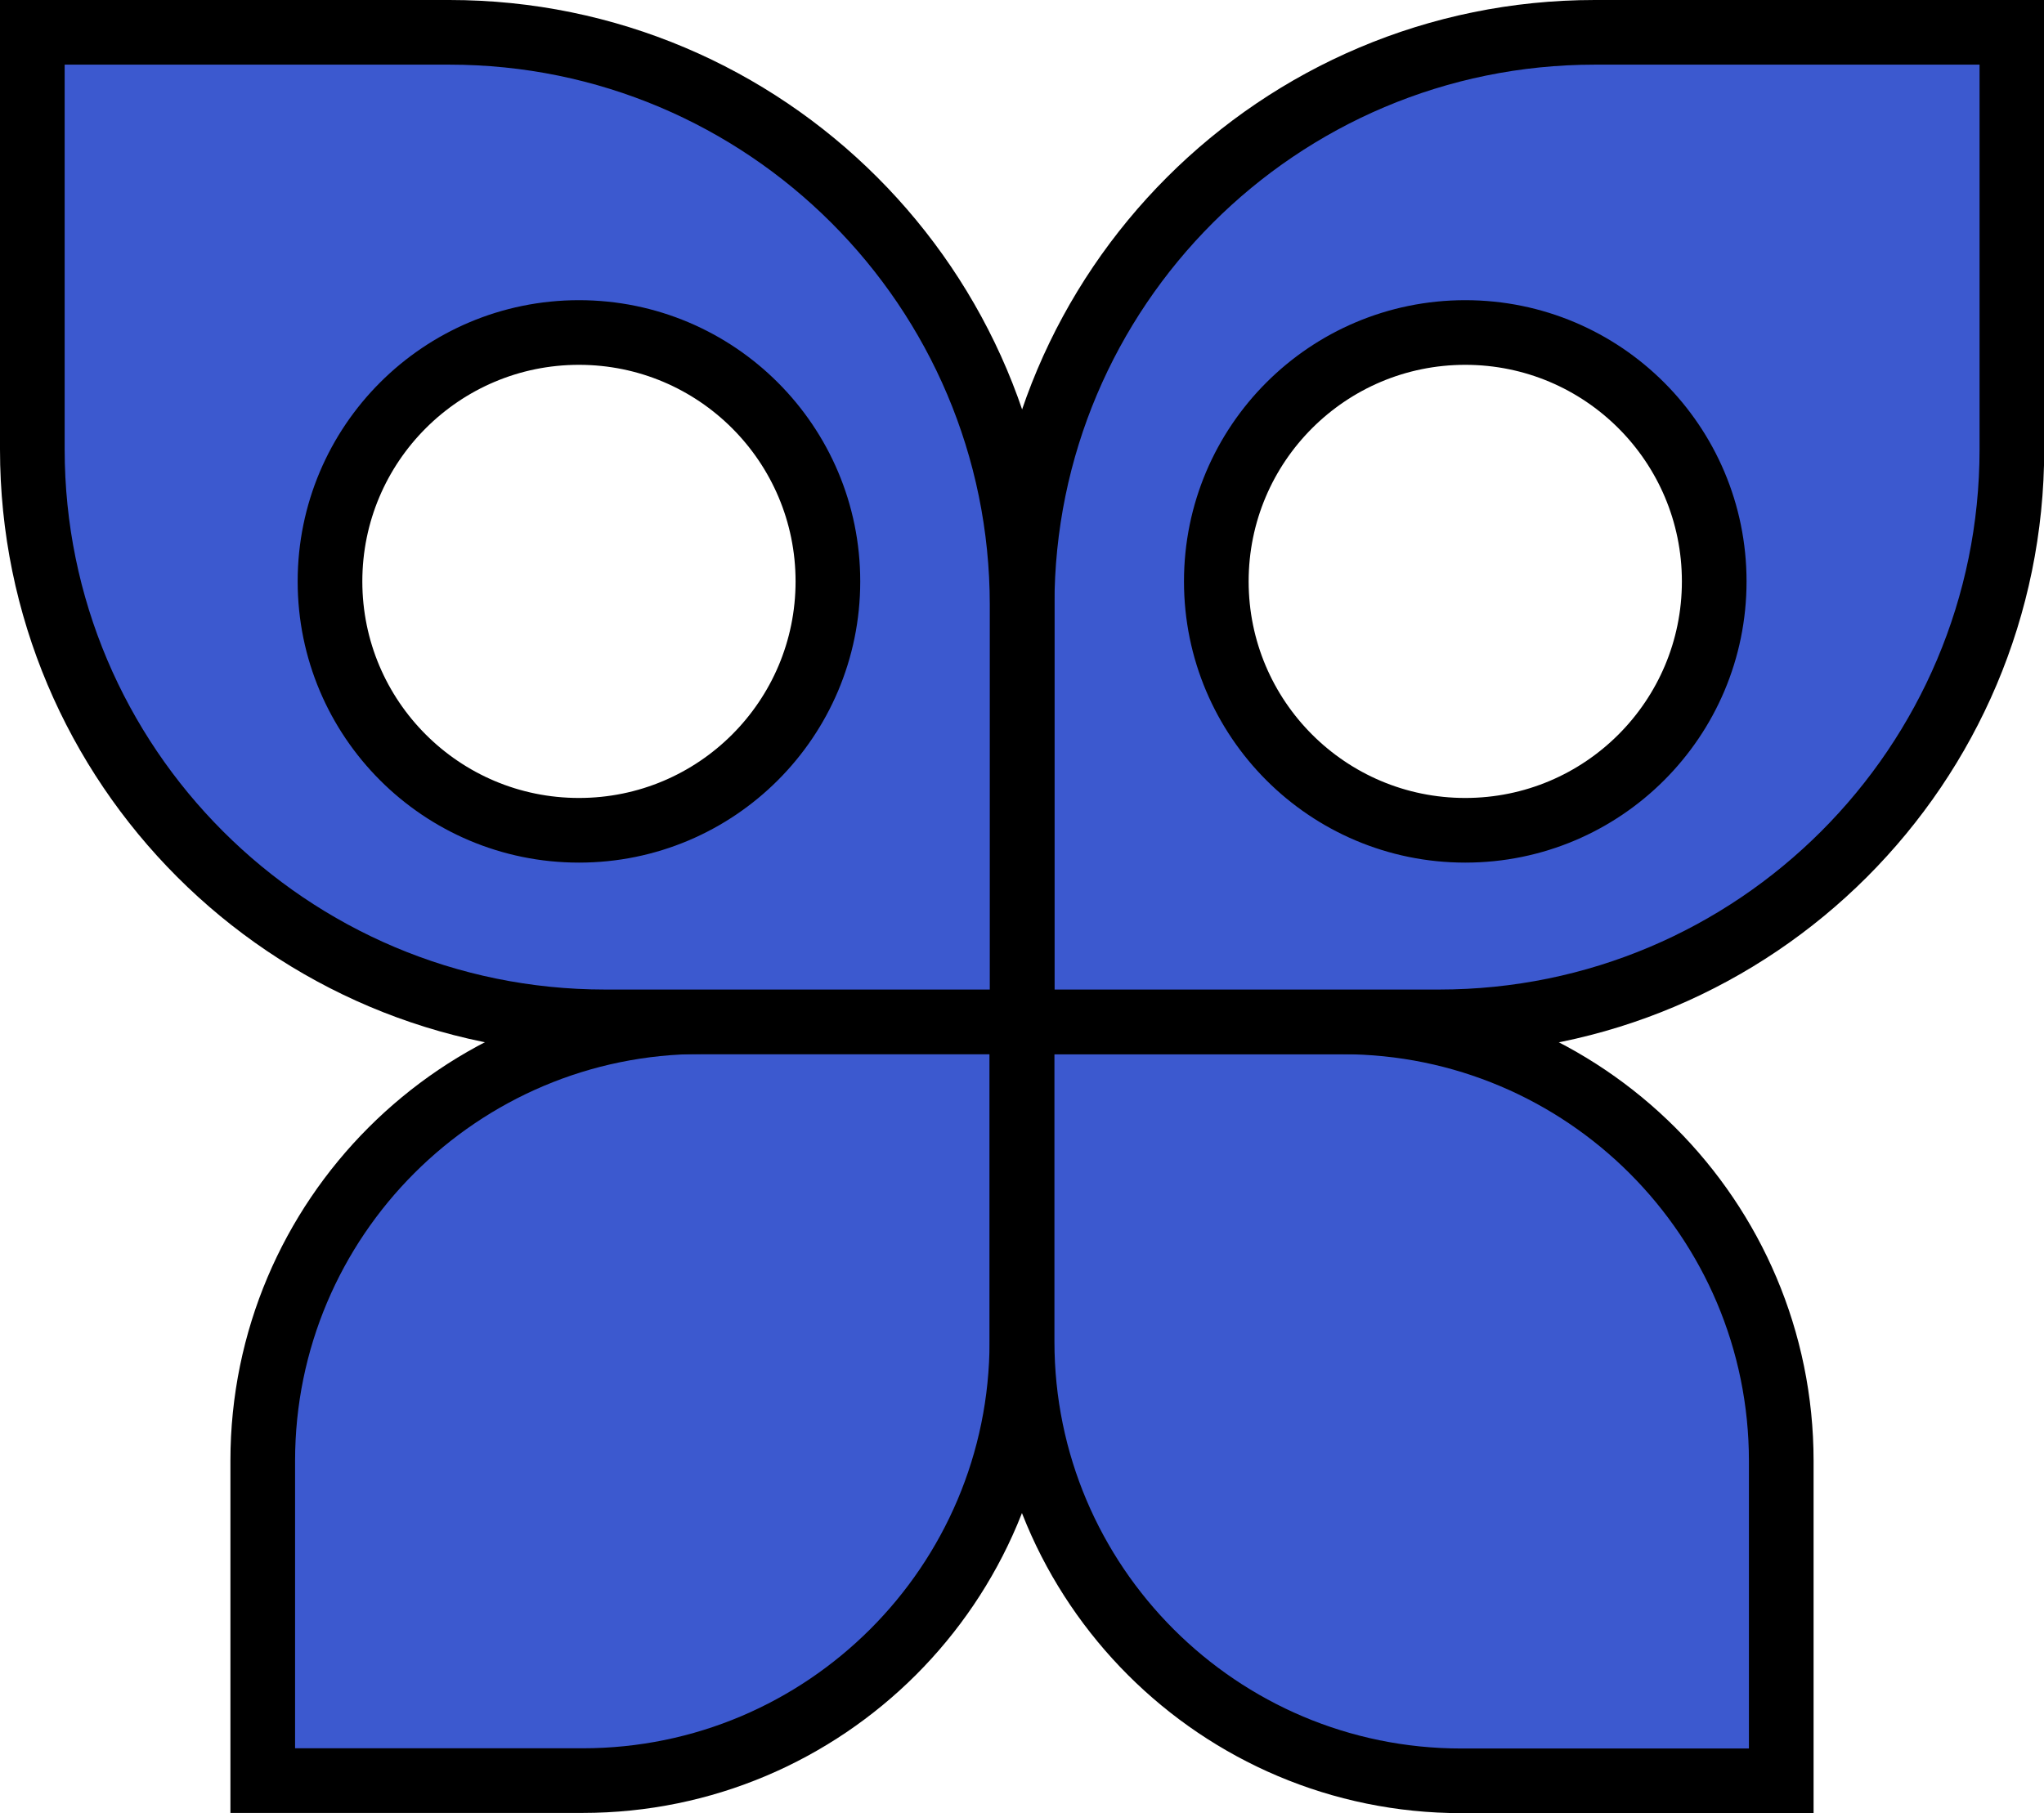
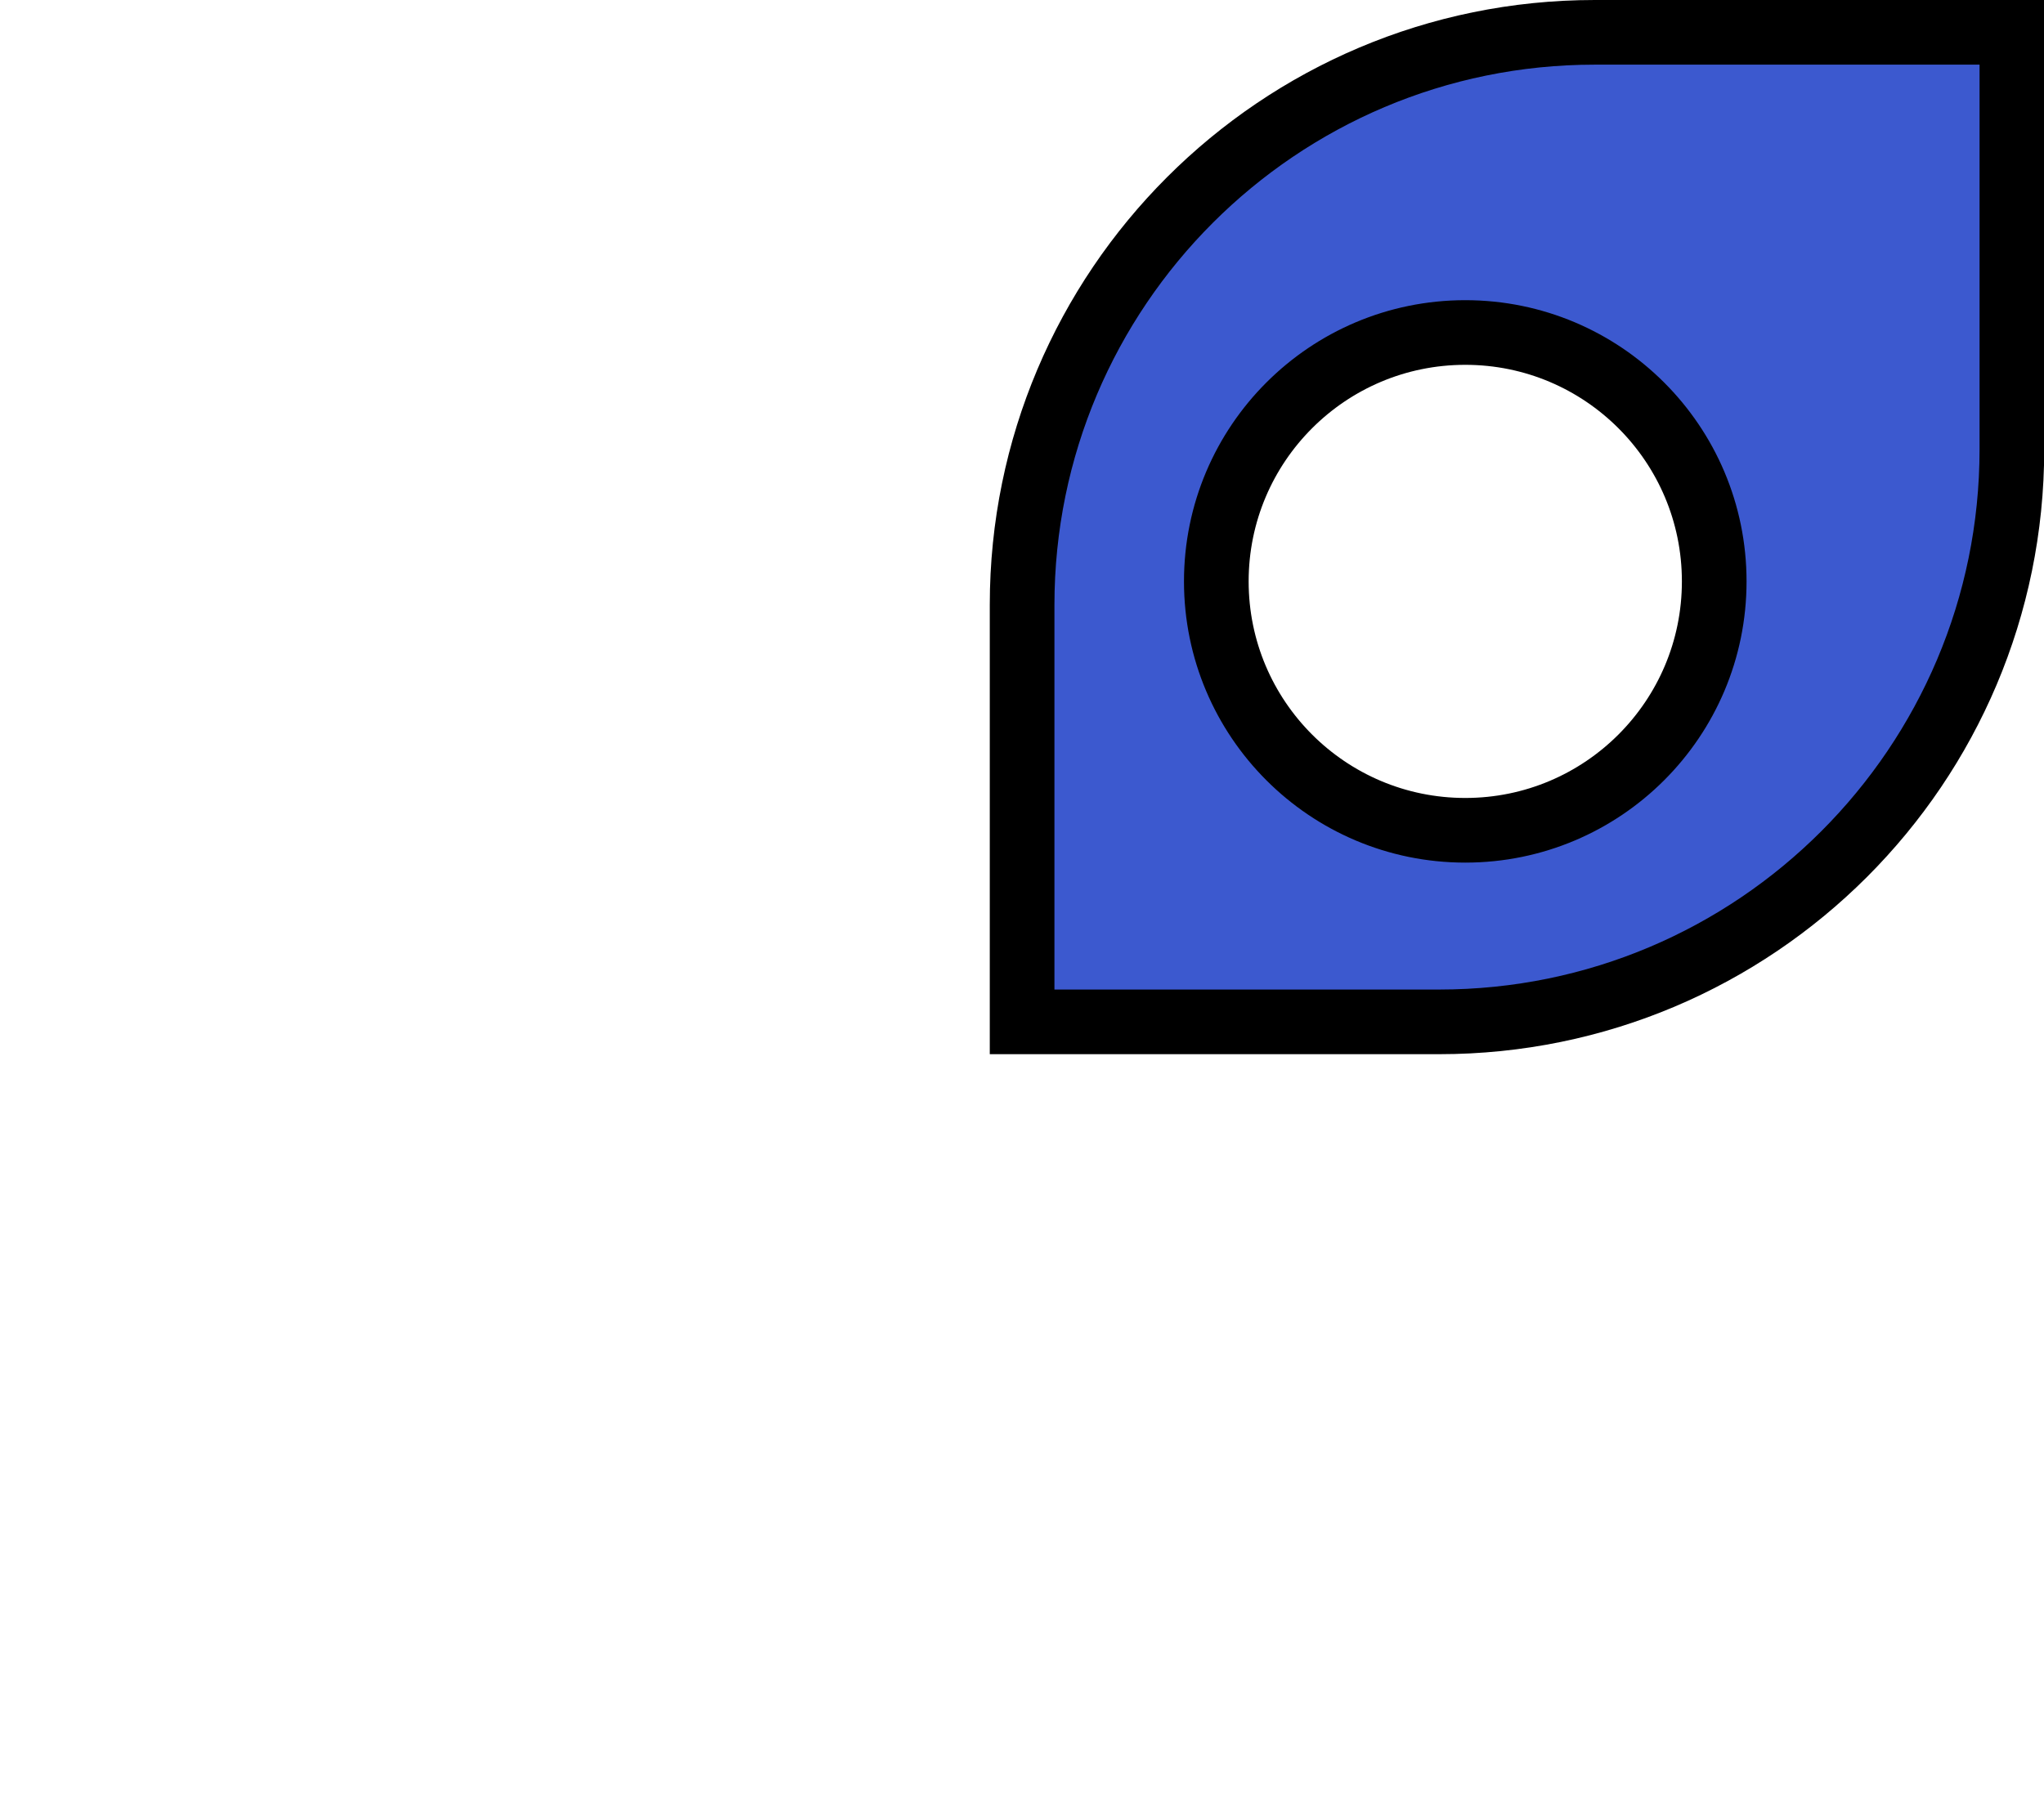
<svg xmlns="http://www.w3.org/2000/svg" id="Calque_2" viewBox="0 0 94.83 84.14">
  <defs>
    <style>.cls-1{fill:#3C59CF;stroke:#000000;stroke-miterlimit:10;stroke-width:3px;}</style>
  </defs>
  <g id="FOND">
    <g>
-       <path class="cls-1" d="M12.19,47.42h14.84c11.25,0,20.38,9.13,20.38,20.38v14.84h-14.84c-11.25,0-20.38-9.13-20.38-20.38v-14.84h0Z" transform="translate(94.83 35.22) rotate(90)" />
-       <path class="cls-1" d="M67.8,47.42h14.84v14.84c0,11.25-9.13,20.38-20.38,20.38h-14.84v-14.84c0-11.25,9.13-20.38,20.38-20.38Z" transform="translate(130.06 0) rotate(90)" />
      <path class="cls-1" d="M73.99,1.5c-14.67,0-26.57,11.9-26.57,26.57v19.35h19.35c14.67,0,26.57-11.9,26.57-26.57V1.5h-19.35Zm-6.01,37.03c-6.38,0-11.55-5.17-11.55-11.55s5.17-11.55,11.55-11.55,11.55,5.17,11.55,11.55-5.17,11.55-11.55,11.55Z" />
-       <path class="cls-1" d="M20.85,1.5H1.5V20.85c0,14.67,11.9,26.57,26.57,26.57h19.35V28.07C47.42,13.4,35.52,1.5,20.85,1.5Zm6.01,37.03c-6.38,0-11.55-5.17-11.55-11.55s5.17-11.55,11.55-11.55,11.55,5.17,11.55,11.55-5.17,11.55-11.55,11.55Z" />
    </g>
  </g>
</svg>